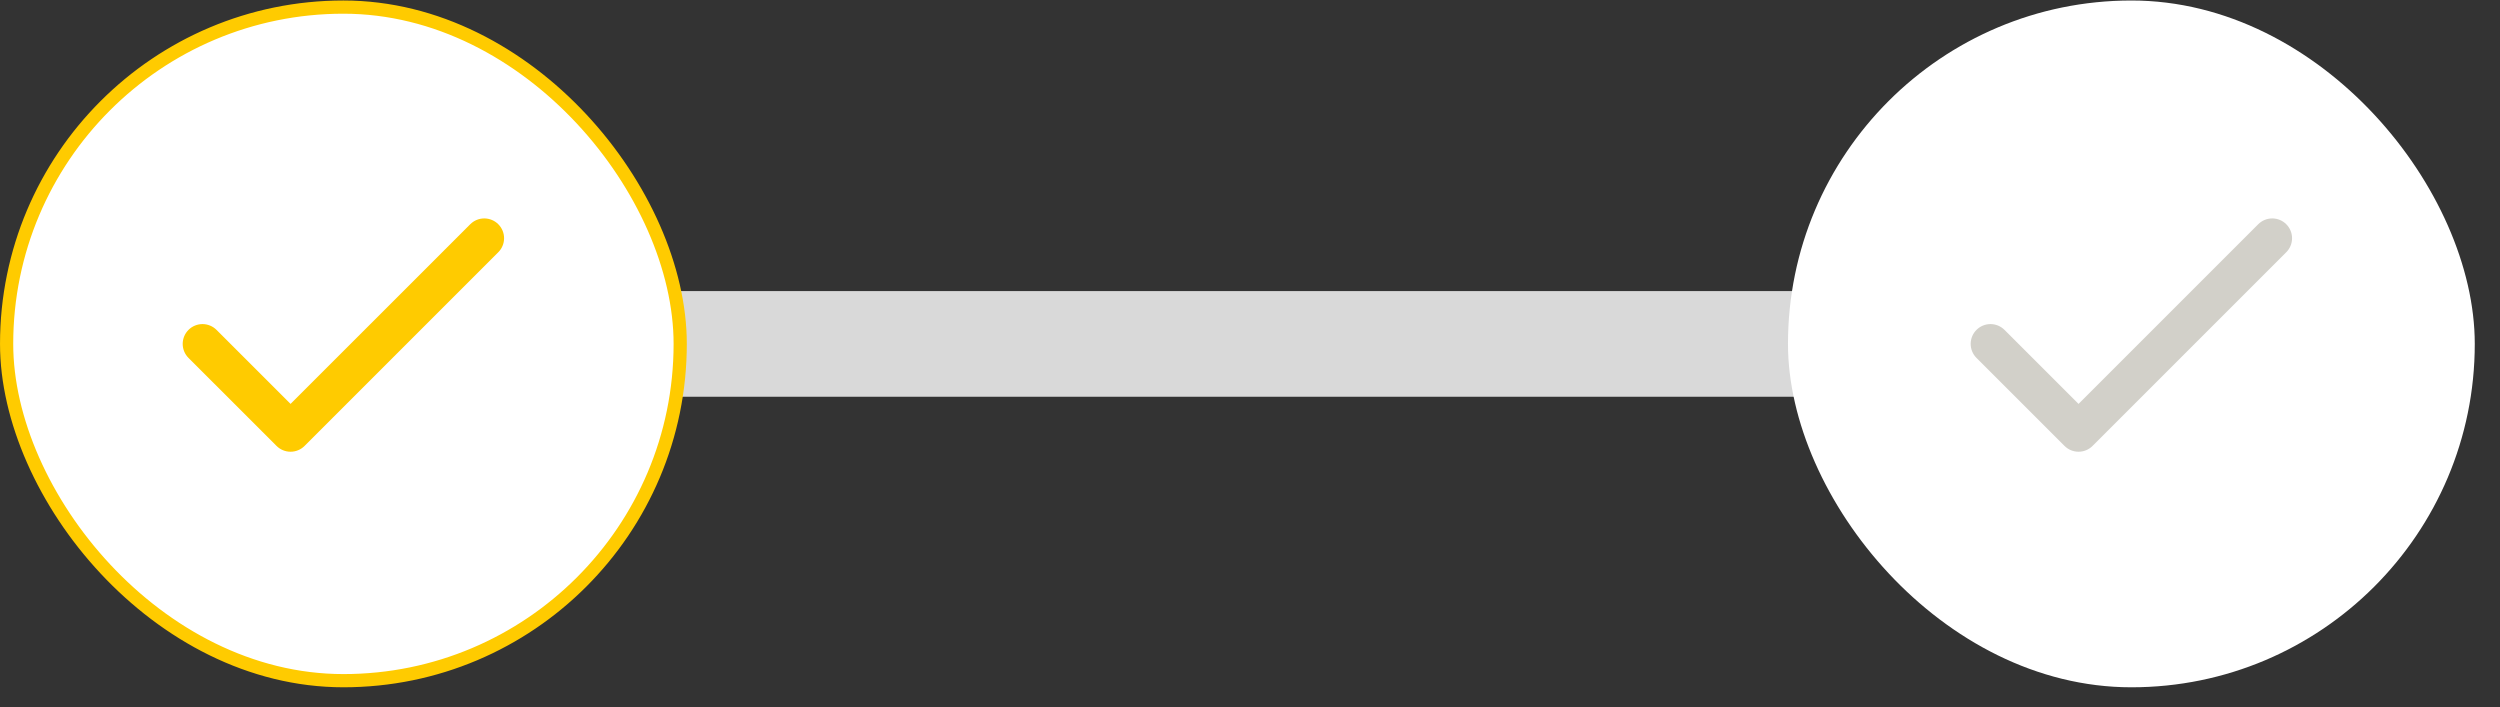
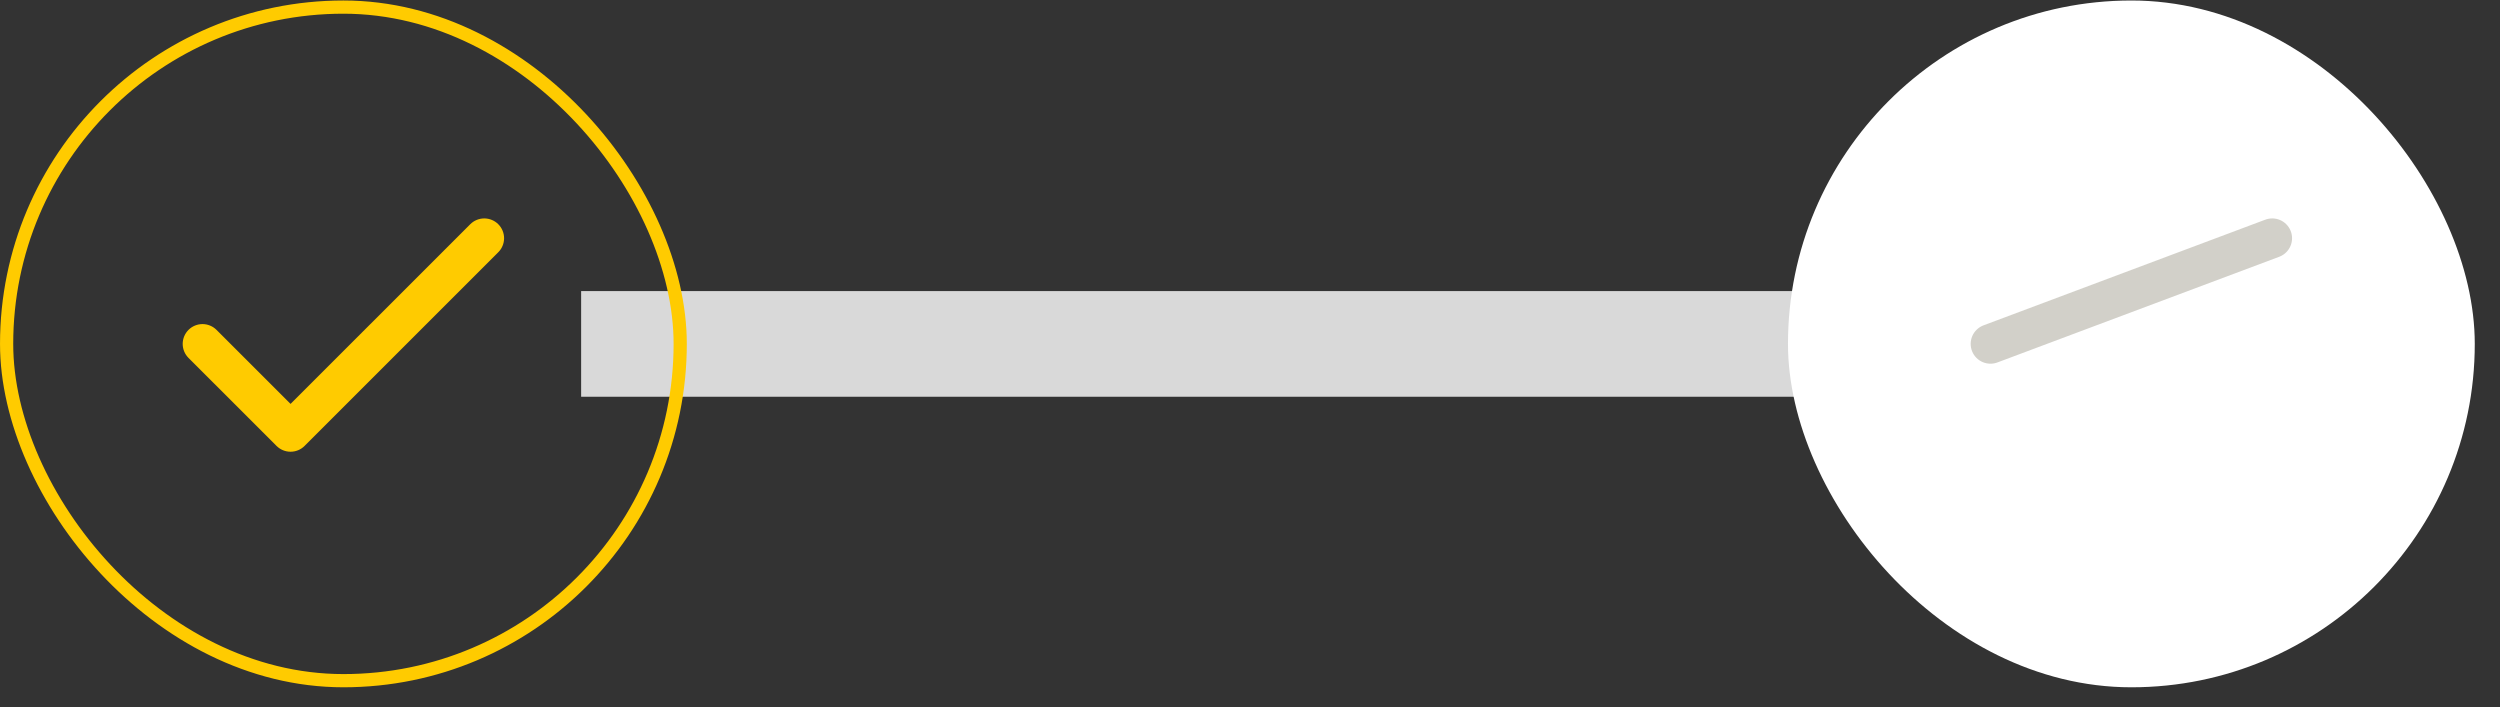
<svg xmlns="http://www.w3.org/2000/svg" width="99" height="28" viewBox="0 0 99 28" fill="none">
  <rect x="0" y="0" width="99" height="28" fill="#333333" stroke="none" />
  <rect x="23.013" y="11.527" width="64.79" height="4.184" fill="#D9D9D9" />
-   <rect x="0.262" y="0.281" width="26.674" height="26.674" rx="13.337" fill="white" />
  <rect x="0.262" y="0.281" width="26.674" height="26.674" rx="13.337" stroke="#FFCB00" stroke-width="0.523" />
  <path d="M19.177 9.434L11.506 17.104L8.019 13.618" stroke="#FFCB00" stroke-width="1.569" stroke-linecap="round" stroke-linejoin="round" />
  <rect x="70.804" y="0.02" width="27.197" height="27.197" rx="13.598" fill="white" />
-   <path d="M89.981 9.434L82.31 17.104L78.823 13.618" stroke="#D2D0C9" stroke-width="1.569" stroke-linecap="round" stroke-linejoin="round" />
+   <path d="M89.981 9.434L78.823 13.618" stroke="#D2D0C9" stroke-width="1.569" stroke-linecap="round" stroke-linejoin="round" />
</svg>